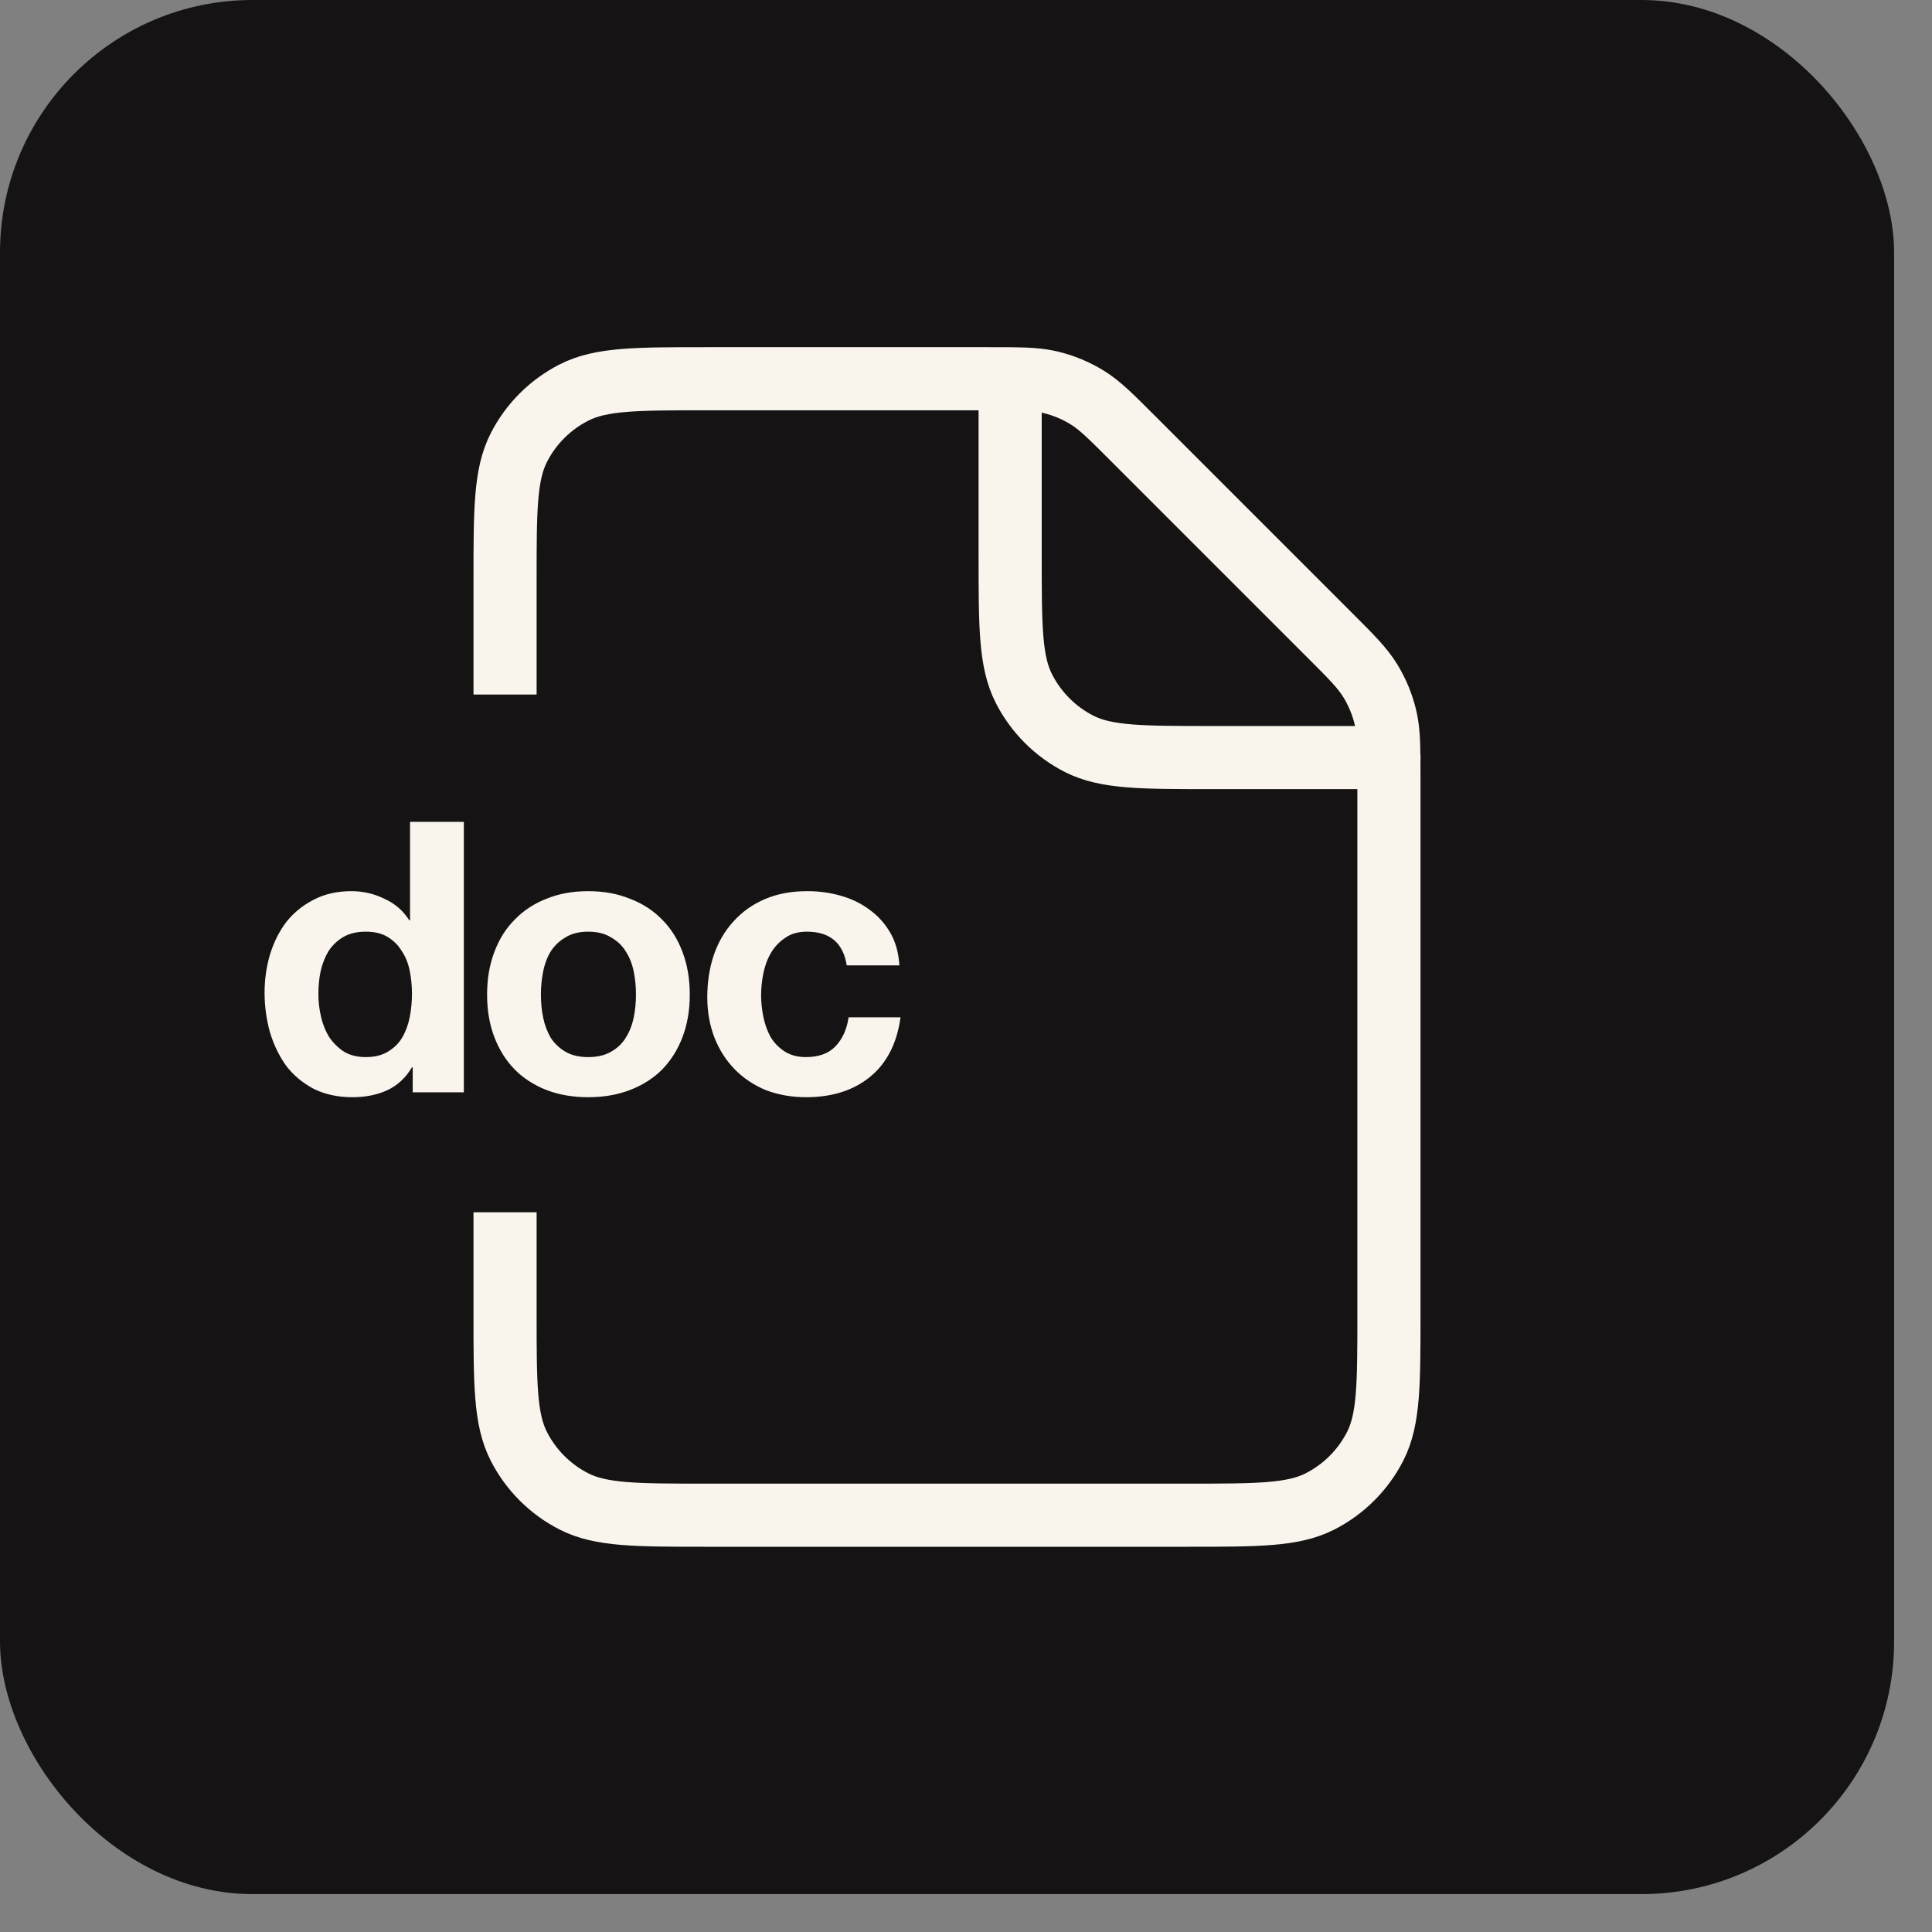
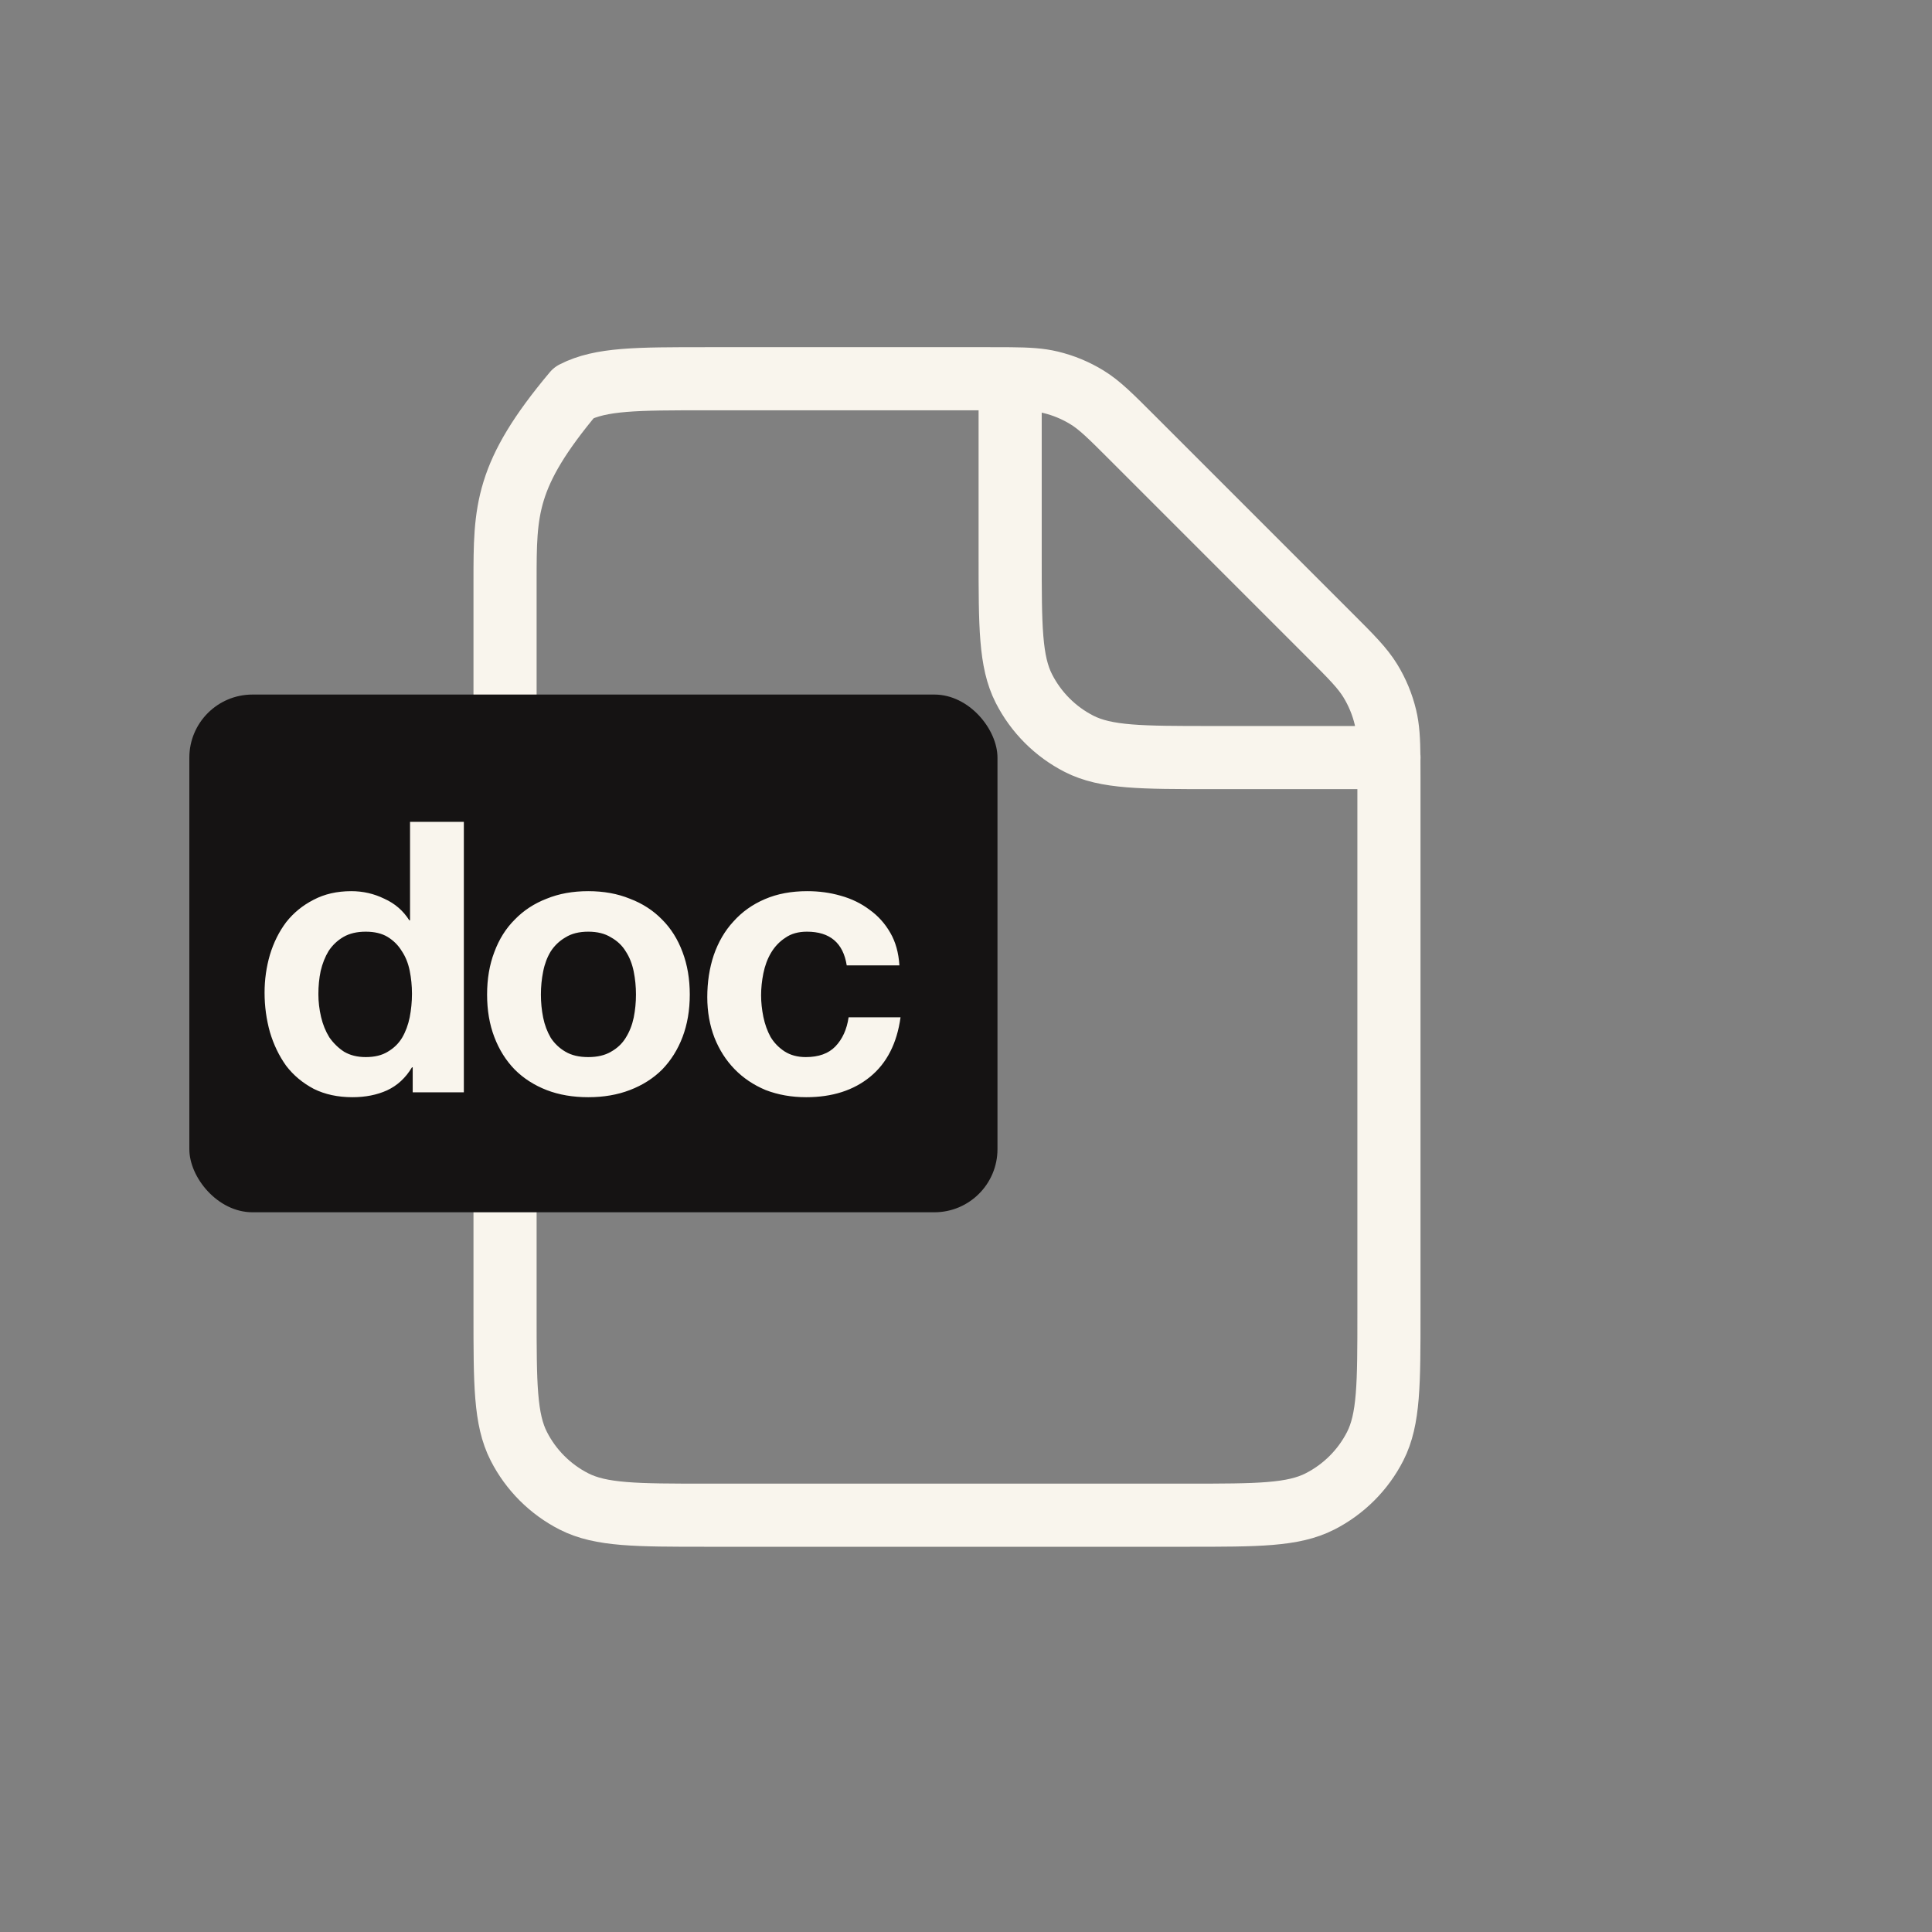
<svg xmlns="http://www.w3.org/2000/svg" width="34" height="34" viewBox="0 0 34 34" fill="none">
  <rect x="0" y="0" width="34" height="34" fill="#808080" stroke="none" />
-   <rect width="33.333" height="33.333" rx="4.444" fill="#151313" />
-   <path d="M17.777 6.666C17.671 6.665 17.551 6.665 17.415 6.665H12.444C11.199 6.665 10.576 6.665 10.101 6.908C9.683 7.121 9.343 7.46 9.13 7.879C8.888 8.354 8.888 8.977 8.888 10.221V23.11C8.888 24.355 8.888 24.977 9.13 25.452C9.343 25.87 9.683 26.21 10.101 26.423C10.576 26.665 11.198 26.665 12.44 26.665L20.891 26.665C22.133 26.665 22.754 26.665 23.229 26.423C23.647 26.21 23.988 25.87 24.201 25.452C24.443 24.977 24.443 24.356 24.443 23.114V13.694C24.443 13.558 24.443 13.438 24.442 13.332M17.777 6.666C18.094 6.669 18.295 6.681 18.486 6.727C18.713 6.781 18.93 6.871 19.129 6.993C19.353 7.13 19.545 7.323 19.929 7.707L23.402 11.18C23.787 11.564 23.977 11.756 24.115 11.98C24.237 12.179 24.327 12.396 24.381 12.622C24.427 12.814 24.439 13.015 24.442 13.332M17.777 6.666V9.777C17.777 11.021 17.777 11.643 18.019 12.118C18.232 12.536 18.572 12.877 18.99 13.09C19.465 13.332 20.087 13.332 21.329 13.332H24.442M24.442 13.332H24.444" stroke="#F9F5ED" stroke-width="1.111" stroke-linecap="round" stroke-linejoin="round" />
+   <path d="M17.777 6.666C17.671 6.665 17.551 6.665 17.415 6.665H12.444C11.199 6.665 10.576 6.665 10.101 6.908C8.888 8.354 8.888 8.977 8.888 10.221V23.11C8.888 24.355 8.888 24.977 9.13 25.452C9.343 25.87 9.683 26.21 10.101 26.423C10.576 26.665 11.198 26.665 12.44 26.665L20.891 26.665C22.133 26.665 22.754 26.665 23.229 26.423C23.647 26.21 23.988 25.87 24.201 25.452C24.443 24.977 24.443 24.356 24.443 23.114V13.694C24.443 13.558 24.443 13.438 24.442 13.332M17.777 6.666C18.094 6.669 18.295 6.681 18.486 6.727C18.713 6.781 18.93 6.871 19.129 6.993C19.353 7.13 19.545 7.323 19.929 7.707L23.402 11.18C23.787 11.564 23.977 11.756 24.115 11.98C24.237 12.179 24.327 12.396 24.381 12.622C24.427 12.814 24.439 13.015 24.442 13.332M17.777 6.666V9.777C17.777 11.021 17.777 11.643 18.019 12.118C18.232 12.536 18.572 12.877 18.99 13.09C19.465 13.332 20.087 13.332 21.329 13.332H24.442M24.442 13.332H24.444" stroke="#F9F5ED" stroke-width="1.111" stroke-linecap="round" stroke-linejoin="round" />
  <rect x="3.332" y="12.223" width="14.222" height="9.111" rx="1.111" fill="#151313" />
  <path d="M7.25 17.489C7.25 17.347 7.236 17.212 7.21 17.083C7.183 16.949 7.136 16.834 7.07 16.736C7.008 16.634 6.925 16.552 6.823 16.489C6.721 16.427 6.592 16.396 6.436 16.396C6.281 16.396 6.15 16.427 6.043 16.489C5.936 16.552 5.85 16.634 5.783 16.736C5.721 16.838 5.674 16.956 5.643 17.089C5.616 17.218 5.603 17.354 5.603 17.496C5.603 17.629 5.619 17.763 5.65 17.896C5.681 18.029 5.73 18.149 5.796 18.256C5.868 18.358 5.954 18.443 6.056 18.509C6.163 18.572 6.29 18.603 6.436 18.603C6.592 18.603 6.721 18.572 6.823 18.509C6.93 18.447 7.014 18.365 7.076 18.263C7.139 18.156 7.183 18.036 7.21 17.903C7.236 17.769 7.25 17.631 7.25 17.489ZM7.263 18.783H7.25C7.139 18.969 6.992 19.105 6.81 19.189C6.632 19.269 6.43 19.309 6.203 19.309C5.945 19.309 5.719 19.26 5.523 19.163C5.328 19.06 5.165 18.925 5.036 18.756C4.912 18.583 4.816 18.385 4.75 18.163C4.688 17.94 4.656 17.709 4.656 17.469C4.656 17.238 4.688 17.016 4.75 16.803C4.816 16.585 4.912 16.394 5.036 16.229C5.165 16.065 5.325 15.934 5.516 15.836C5.708 15.734 5.93 15.683 6.183 15.683C6.388 15.683 6.581 15.727 6.763 15.816C6.95 15.9 7.096 16.027 7.203 16.196H7.216V14.463H8.163V19.223H7.263V18.783ZM9.519 17.503C9.519 17.64 9.532 17.776 9.559 17.909C9.585 18.038 9.63 18.156 9.692 18.263C9.759 18.365 9.845 18.447 9.952 18.509C10.059 18.572 10.192 18.603 10.352 18.603C10.512 18.603 10.645 18.572 10.752 18.509C10.863 18.447 10.95 18.365 11.012 18.263C11.079 18.156 11.125 18.038 11.152 17.909C11.179 17.776 11.192 17.64 11.192 17.503C11.192 17.365 11.179 17.229 11.152 17.096C11.125 16.963 11.079 16.845 11.012 16.743C10.95 16.64 10.863 16.558 10.752 16.496C10.645 16.429 10.512 16.396 10.352 16.396C10.192 16.396 10.059 16.429 9.952 16.496C9.845 16.558 9.759 16.64 9.692 16.743C9.63 16.845 9.585 16.963 9.559 17.096C9.532 17.229 9.519 17.365 9.519 17.503ZM8.572 17.503C8.572 17.227 8.614 16.978 8.699 16.756C8.783 16.529 8.903 16.338 9.059 16.183C9.214 16.023 9.401 15.9 9.619 15.816C9.836 15.727 10.081 15.683 10.352 15.683C10.623 15.683 10.867 15.727 11.085 15.816C11.307 15.9 11.496 16.023 11.652 16.183C11.807 16.338 11.928 16.529 12.012 16.756C12.096 16.978 12.139 17.227 12.139 17.503C12.139 17.778 12.096 18.027 12.012 18.249C11.928 18.471 11.807 18.663 11.652 18.823C11.496 18.978 11.307 19.098 11.085 19.183C10.867 19.267 10.623 19.309 10.352 19.309C10.081 19.309 9.836 19.267 9.619 19.183C9.401 19.098 9.214 18.978 9.059 18.823C8.903 18.663 8.783 18.471 8.699 18.249C8.614 18.027 8.572 17.778 8.572 17.503ZM14.901 16.989C14.839 16.594 14.605 16.396 14.201 16.396C14.05 16.396 13.923 16.431 13.821 16.503C13.719 16.569 13.634 16.658 13.568 16.769C13.505 16.876 13.461 16.996 13.434 17.129C13.408 17.258 13.394 17.387 13.394 17.516C13.394 17.64 13.408 17.767 13.434 17.896C13.461 18.025 13.503 18.143 13.561 18.249C13.623 18.352 13.705 18.436 13.807 18.503C13.91 18.569 14.034 18.603 14.181 18.603C14.408 18.603 14.581 18.54 14.701 18.416C14.825 18.287 14.903 18.116 14.934 17.903H15.848C15.785 18.36 15.607 18.709 15.314 18.949C15.021 19.189 14.645 19.309 14.188 19.309C13.93 19.309 13.692 19.267 13.474 19.183C13.261 19.094 13.079 18.971 12.928 18.816C12.776 18.66 12.659 18.476 12.574 18.263C12.49 18.045 12.447 17.807 12.447 17.549C12.447 17.283 12.485 17.036 12.561 16.809C12.641 16.578 12.756 16.38 12.908 16.216C13.059 16.047 13.243 15.916 13.461 15.823C13.679 15.729 13.928 15.683 14.207 15.683C14.412 15.683 14.607 15.709 14.794 15.763C14.985 15.816 15.154 15.898 15.301 16.009C15.452 16.116 15.574 16.252 15.668 16.416C15.761 16.576 15.814 16.767 15.828 16.989H14.901Z" fill="#F9F5ED" />
</svg>